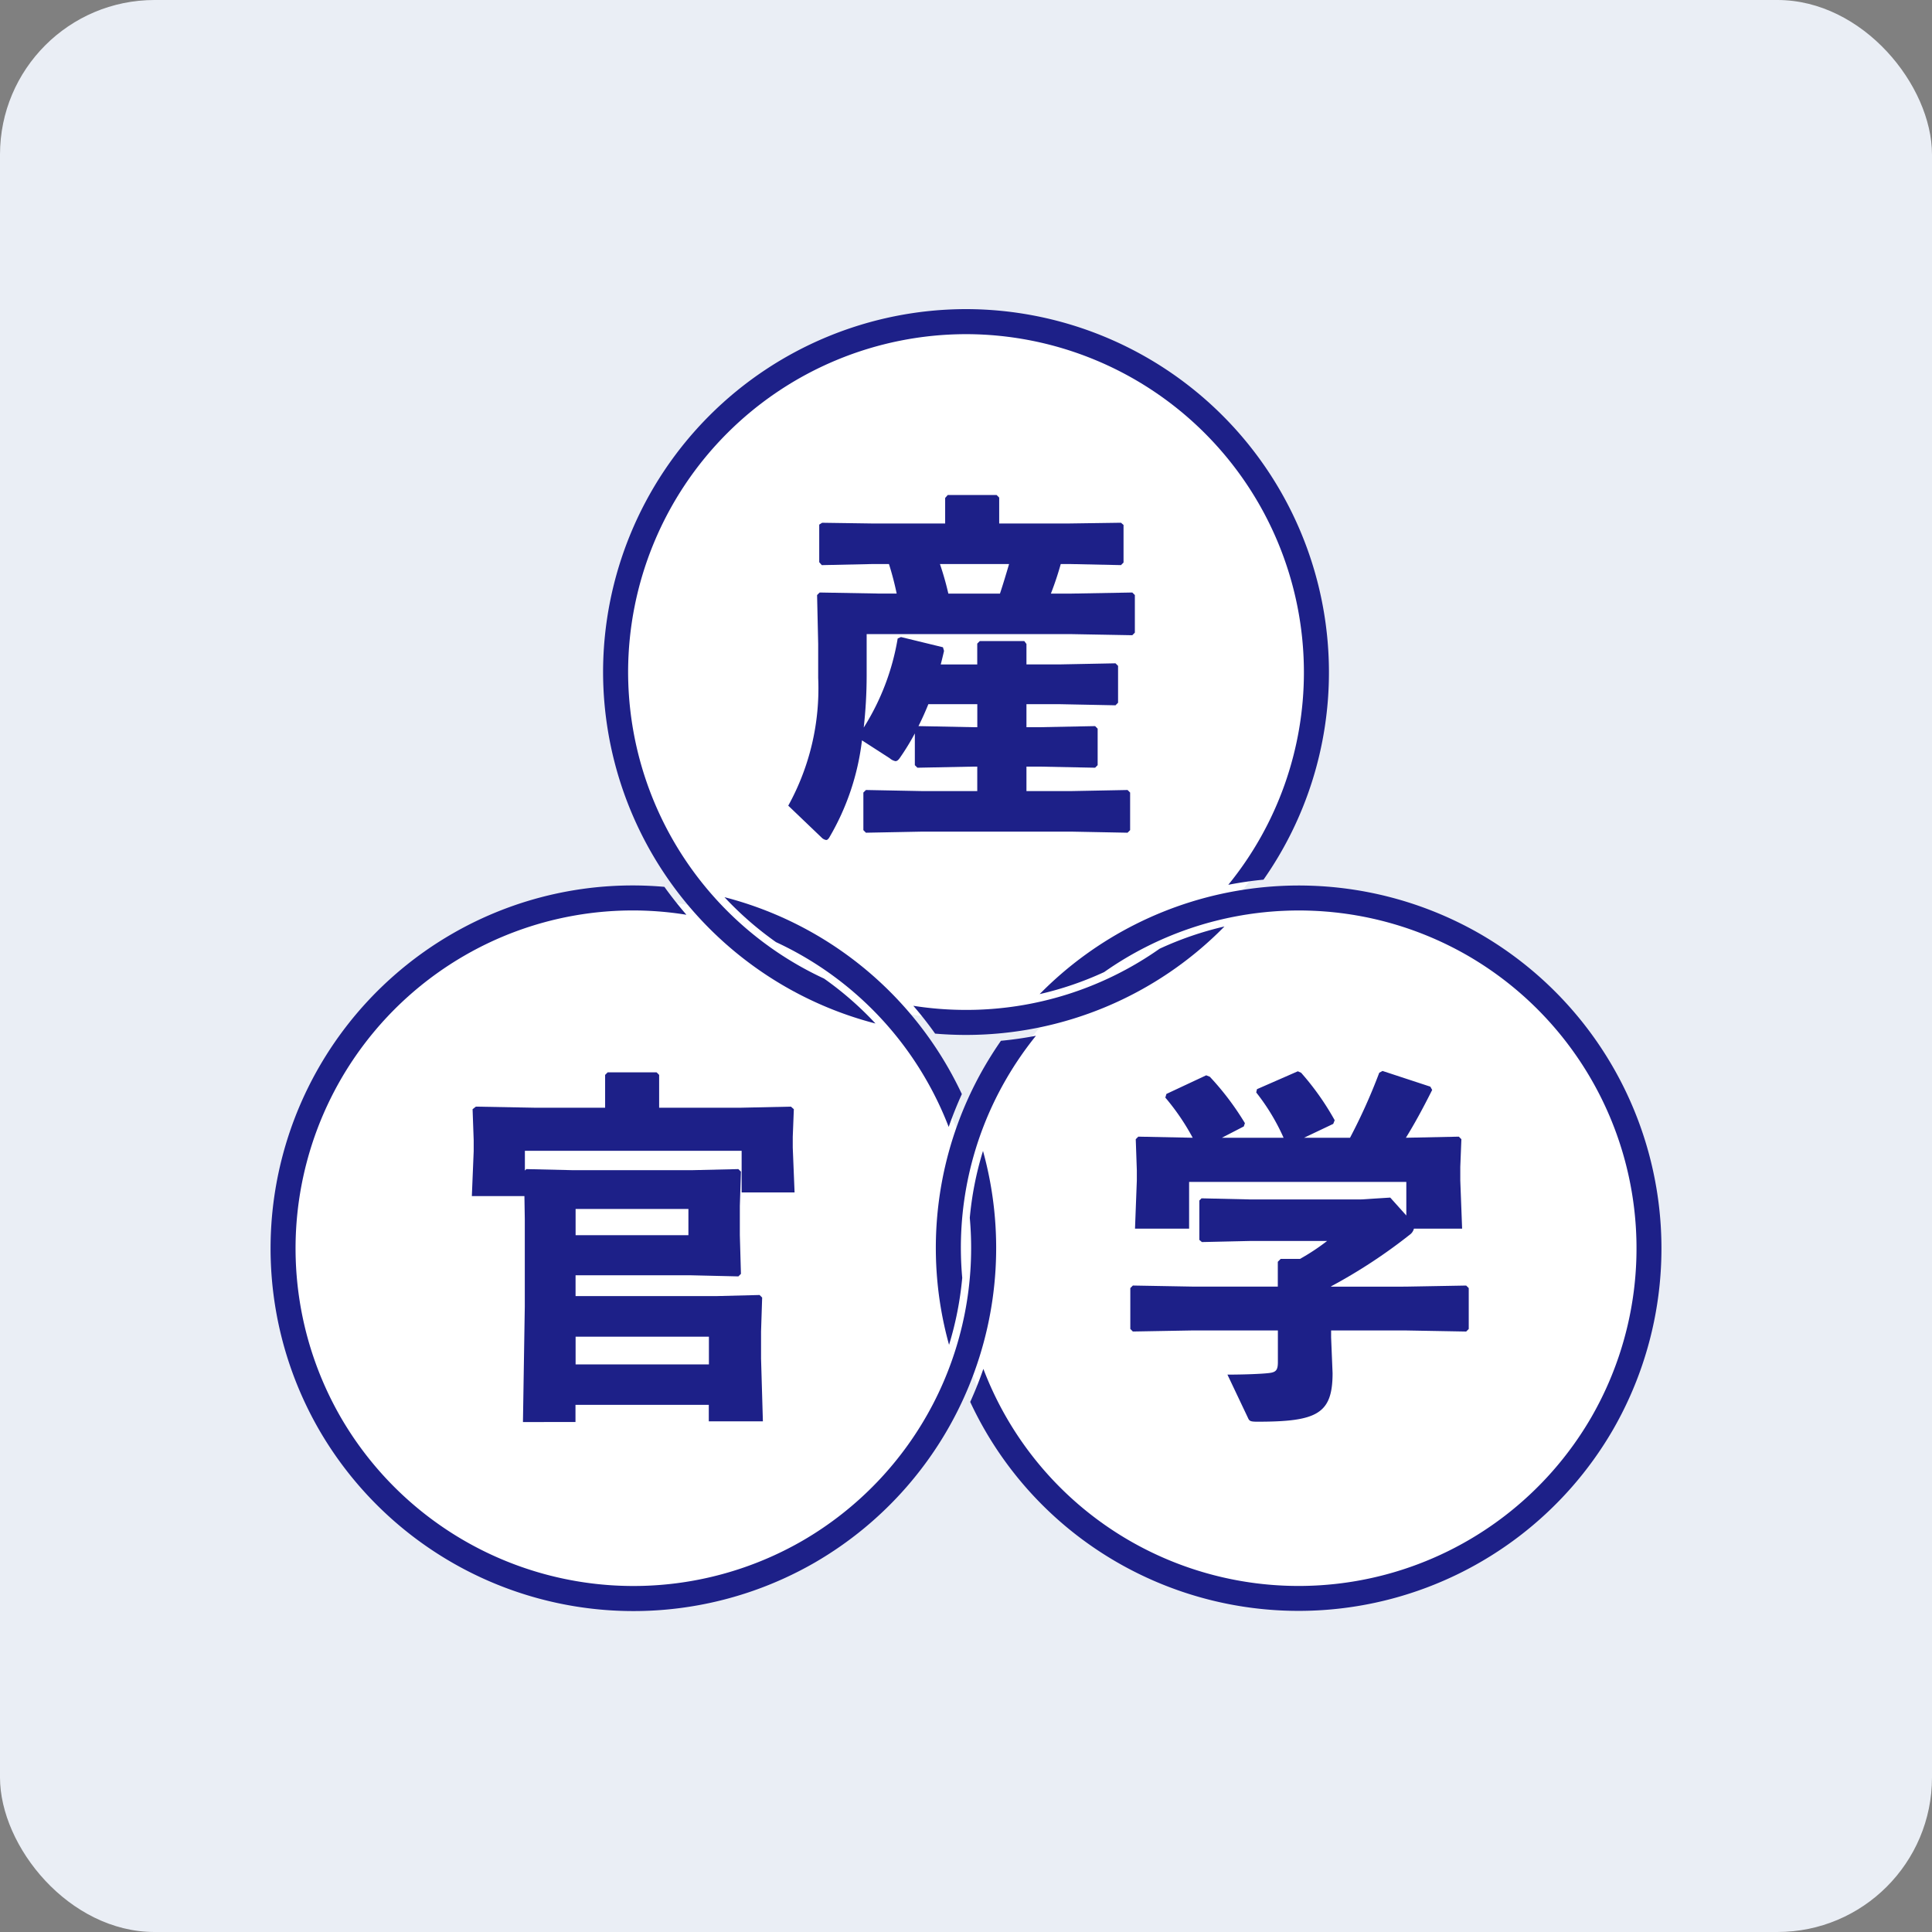
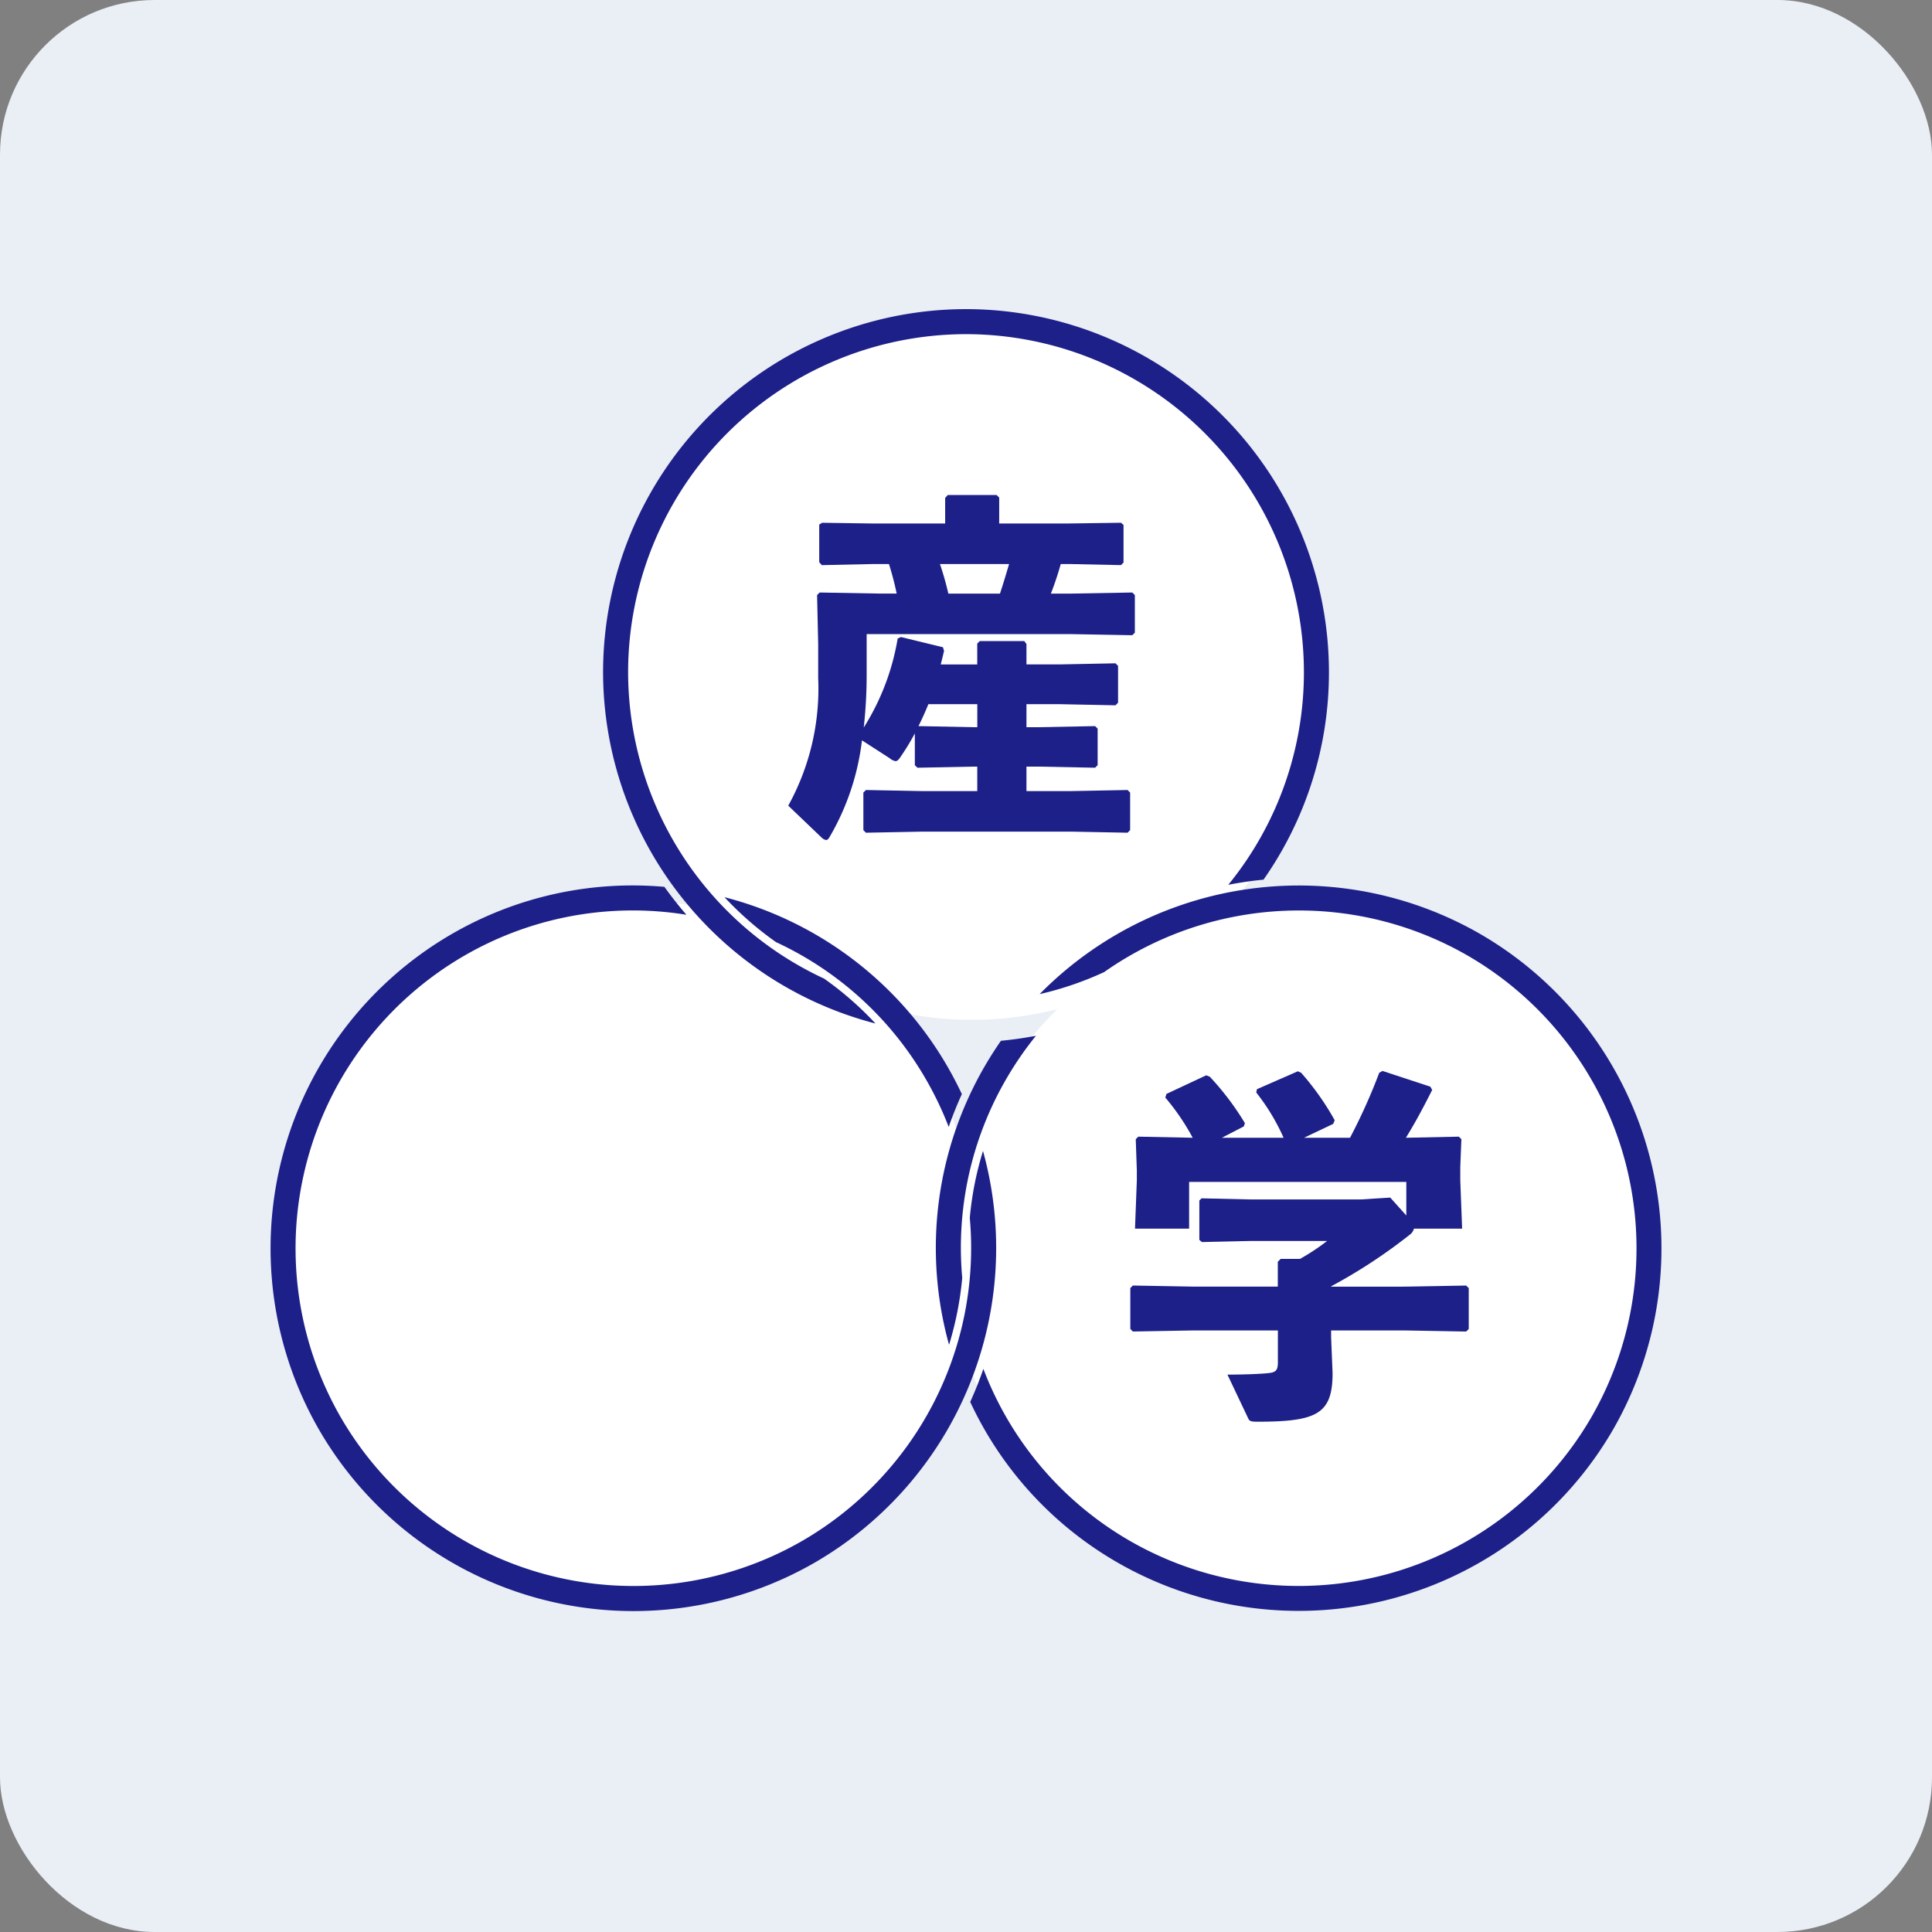
<svg xmlns="http://www.w3.org/2000/svg" width="100" height="100" viewBox="0 0 100 100">
  <rect x="0" y="0" width="100" height="100" fill="#808080" stroke="none" />
  <g id="グループ_69986" data-name="グループ 69986" transform="translate(-24 -20)">
    <rect id="長方形_9389" data-name="長方形 9389" width="100" height="100" rx="8" transform="translate(24 20)" fill="#eaeef5" />
    <g id="グループ_69949" data-name="グループ 69949" transform="translate(-240.853 221.129)">
      <g id="グループ_69955" data-name="グループ 69955" transform="translate(278.853 -185.129)">
        <circle id="楕円形_3794" data-name="楕円形 3794" cx="17.963" cy="17.963" r="17.963" transform="translate(18.344 0.861)" fill="#fff" />
        <circle id="楕円形_3795" data-name="楕円形 3795" cx="17.963" cy="17.963" r="17.963" transform="translate(0.655 30.586)" fill="#fff" />
        <circle id="楕円形_3796" data-name="楕円形 3796" cx="17.963" cy="17.963" r="17.963" transform="translate(35.304 31.133)" fill="#fff" />
        <g id="グループ_69949-2" data-name="グループ 69949" transform="translate(34.44 29.829)">
          <path id="パス_93787" data-name="パス 93787" d="M343.477-151.131a18.818,18.818,0,0,0-22.8,3.114,16.98,16.98,0,0,0,3.339-1.14,17.511,17.511,0,0,1,18.818-.852,17.507,17.507,0,0,1,6.4,23.89,17.509,17.509,0,0,1-23.89,6.4,17.409,17.409,0,0,1-7.58-8.9q-.3.87-.681,1.71a18.675,18.675,0,0,0,7.614,8.307,18.805,18.805,0,0,0,25.66-6.876A18.806,18.806,0,0,0,343.477-151.131Z" transform="translate(-315.305 153.643)" fill="#1d2088" />
          <path id="パス_93788" data-name="パス 93788" d="M318.84-143.175a17.557,17.557,0,0,1,1.547-2.253q-.892.171-1.812.259-.452.651-.856,1.347a18.731,18.731,0,0,0-1.829,14.39,17.19,17.19,0,0,0,.682-3.467A17.4,17.4,0,0,1,318.84-143.175Z" transform="translate(-315.207 153.211)" fill="#1d2088" />
        </g>
        <g id="グループ_69950" data-name="グループ 69950" transform="translate(17.215)">
-           <path id="パス_93789" data-name="パス 93789" d="M316.7-147.081a17.586,17.586,0,0,1-2.725-.213q.594.686,1.128,1.44c.526.045,1.058.068,1.6.068A18.73,18.73,0,0,0,330.08-151.4a17.249,17.249,0,0,0-3.357,1.152A17.386,17.386,0,0,1,316.7-147.081Z" transform="translate(-297.917 183.354)" fill="#1d2088" />
          <path id="パス_93790" data-name="パス 93790" d="M315.809-185.129a18.805,18.805,0,0,0-18.784,18.784,18.819,18.819,0,0,0,14.1,18.193,17,17,0,0,0-2.661-2.325,17.51,17.51,0,0,1-10.143-15.868,17.508,17.508,0,0,1,17.488-17.488A17.508,17.508,0,0,1,333.3-166.345a17.4,17.4,0,0,1-3.914,11.013c.6-.117,1.211-.207,1.823-.266a18.685,18.685,0,0,0,3.387-10.747A18.805,18.805,0,0,0,315.809-185.129Z" transform="translate(-297.025 185.129)" fill="#1d2088" />
        </g>
        <g id="グループ_69951" data-name="グループ 69951" transform="translate(0 29.83)">
          <path id="パス_93791" data-name="パス 93791" d="M306.325-150.674a17.4,17.4,0,0,1,7.76,7.1,17.5,17.5,0,0,1,1.178,2.466q.3-.86.681-1.7-.335-.716-.737-1.413A18.724,18.724,0,0,0,303.658-153,17.232,17.232,0,0,0,306.325-150.674Z" transform="translate(-280.159 153.608)" fill="#1d2088" />
          <path id="パス_93792" data-name="パス 93792" d="M315.049-136.438a17.512,17.512,0,0,1-8.671,16.721,17.509,17.509,0,0,1-23.89-6.4,17.507,17.507,0,0,1,6.4-23.89,17.4,17.4,0,0,1,11.494-2.117q-.6-.693-1.14-1.445a18.676,18.676,0,0,0-11,2.439,18.805,18.805,0,0,0-6.875,25.66,18.8,18.8,0,0,0,25.66,6.876,18.82,18.82,0,0,0,8.706-21.305A16.919,16.919,0,0,0,315.049-136.438Z" transform="translate(-278.853 153.642)" fill="#1d2088" />
        </g>
        <g id="グループ_69952" data-name="グループ 69952" transform="translate(26.796 9.623)">
          <path id="パス_93793" data-name="パス 93793" d="M316.924-167.281l.133-.133h2.3l.114.152v1.057h1.756l2.853-.056.133.132v1.908l-.133.133-2.853-.057h-1.756v1.19h.7l2.853-.056.132.132v1.89l-.132.132-2.853-.057h-.7v1.267h2.286l2.947-.057.133.132v1.946l-.133.133-2.947-.057H314.11l-2.947.057-.133-.133v-1.946l.133-.132,2.947.057h2.815v-1.267h-.245l-2.853.057-.133-.132v-1.644a12.518,12.518,0,0,1-.775,1.266c-.075.113-.151.17-.226.17a.629.629,0,0,1-.3-.151l-1.436-.926a12.883,12.883,0,0,1-1.7,5.044c-.056.076-.095.114-.151.114a.412.412,0,0,1-.226-.114l-1.738-1.663a12.54,12.54,0,0,0,1.549-6.613v-1.756l-.057-2.532.133-.132,3.137.056h.85a15.4,15.4,0,0,0-.4-1.53h-.831l-2.645.057-.133-.152v-1.946l.151-.095,2.627.038h3.74v-1.323l.133-.151h2.531l.133.132v1.341H321.7l2.664-.038.132.114v1.946l-.132.133L321.7-171.4h-.454a16.089,16.089,0,0,1-.51,1.53h1.077l3.136-.056.133.132v1.946l-.133.133-3.136-.057H311.2v2.172a24.532,24.532,0,0,1-.151,2.664,12.487,12.487,0,0,0,1.757-4.61l.17-.075,2.173.529.056.189c-.056.246-.113.473-.17.7h1.889Zm-2.531,3.136q-.227.567-.511,1.134l2.8.056h.245v-1.19Zm.6-7.255a15.422,15.422,0,0,1,.435,1.53H318.1c.17-.51.321-1.02.472-1.53Z" transform="translate(-307.138 174.971)" fill="#1d2088" />
        </g>
        <g id="グループ_69953" data-name="グループ 69953" transform="translate(10.427 39.505)">
-           <path id="パス_93794" data-name="パス 93794" d="M292.675-138.422l2.437.057h6.1l2.438-.057.133.133-.057,1.775V-135l.057,2-.133.132-2.438-.057h-5.989v1.077H302.5l2.249-.057.132.133-.057,1.756v1.4l.095,3.249h-2.8v-.851h-6.9v.888H292.5l.095-5.969v-4.554l-.019-1.171h-2.721l.095-2.325v-.567l-.057-1.606.171-.133,3.08.057h3.609v-1.7l.132-.132h2.532l.132.132v1.7h4.195l2.626-.057.151.133-.056,1.436v.548l.094,2.324h-2.74v-2.154H292.6v1.021ZM301.064-135v-1.359h-5.839V-135Zm-5.839,6.688h6.9v-1.435h-6.9Z" transform="translate(-289.859 143.429)" fill="#1d2088" />
-         </g>
+           </g>
        <g id="グループ_69954" data-name="グループ 69954" transform="translate(44.507 39.43)">
          <path id="パス_93795" data-name="パス 93795" d="M340.079-132.343l3.136-.056.133.132v2.116l-.133.132-3.136-.056h-3.855v.359l.076,1.851c0,2.116-.813,2.513-3.892,2.513-.378,0-.416-.038-.492-.208l-1.058-2.229c.889,0,1.776-.038,2.1-.076.4-.038.511-.133.511-.567v-1.644H329.1l-3.137.056-.132-.132v-2.116l.132-.132,3.137.056h4.365v-1.285l.151-.151h1a11.183,11.183,0,0,0,1.4-.926h-4.005l-2.475.056-.132-.113V-136.8l.113-.114,2.494.057h5.763l1.511-.095.832.927v-1.738H328.874v2.418h-2.8l.094-2.493v-.529l-.056-1.607.132-.132,2.816.057a11.9,11.9,0,0,0-1.417-2.079l.057-.189,2.059-.964.189.076a14.286,14.286,0,0,1,1.814,2.4l-.057.17-1.134.586h3.193a10.876,10.876,0,0,0-1.416-2.344l.038-.17,2.115-.926.171.076a13.9,13.9,0,0,1,1.737,2.457l-.075.189-1.511.718h2.38a29.712,29.712,0,0,0,1.512-3.363l.17-.095,2.475.813.095.17c-.492.982-.927,1.776-1.36,2.475l2.739-.057.133.132-.057,1.436v.7l.095,2.493h-2.494a.56.56,0,0,1-.226.322,27.487,27.487,0,0,1-4.062,2.664v.018Z" transform="translate(-325.833 143.509)" fill="#1d2088" />
        </g>
      </g>
    </g>
  </g>
</svg>